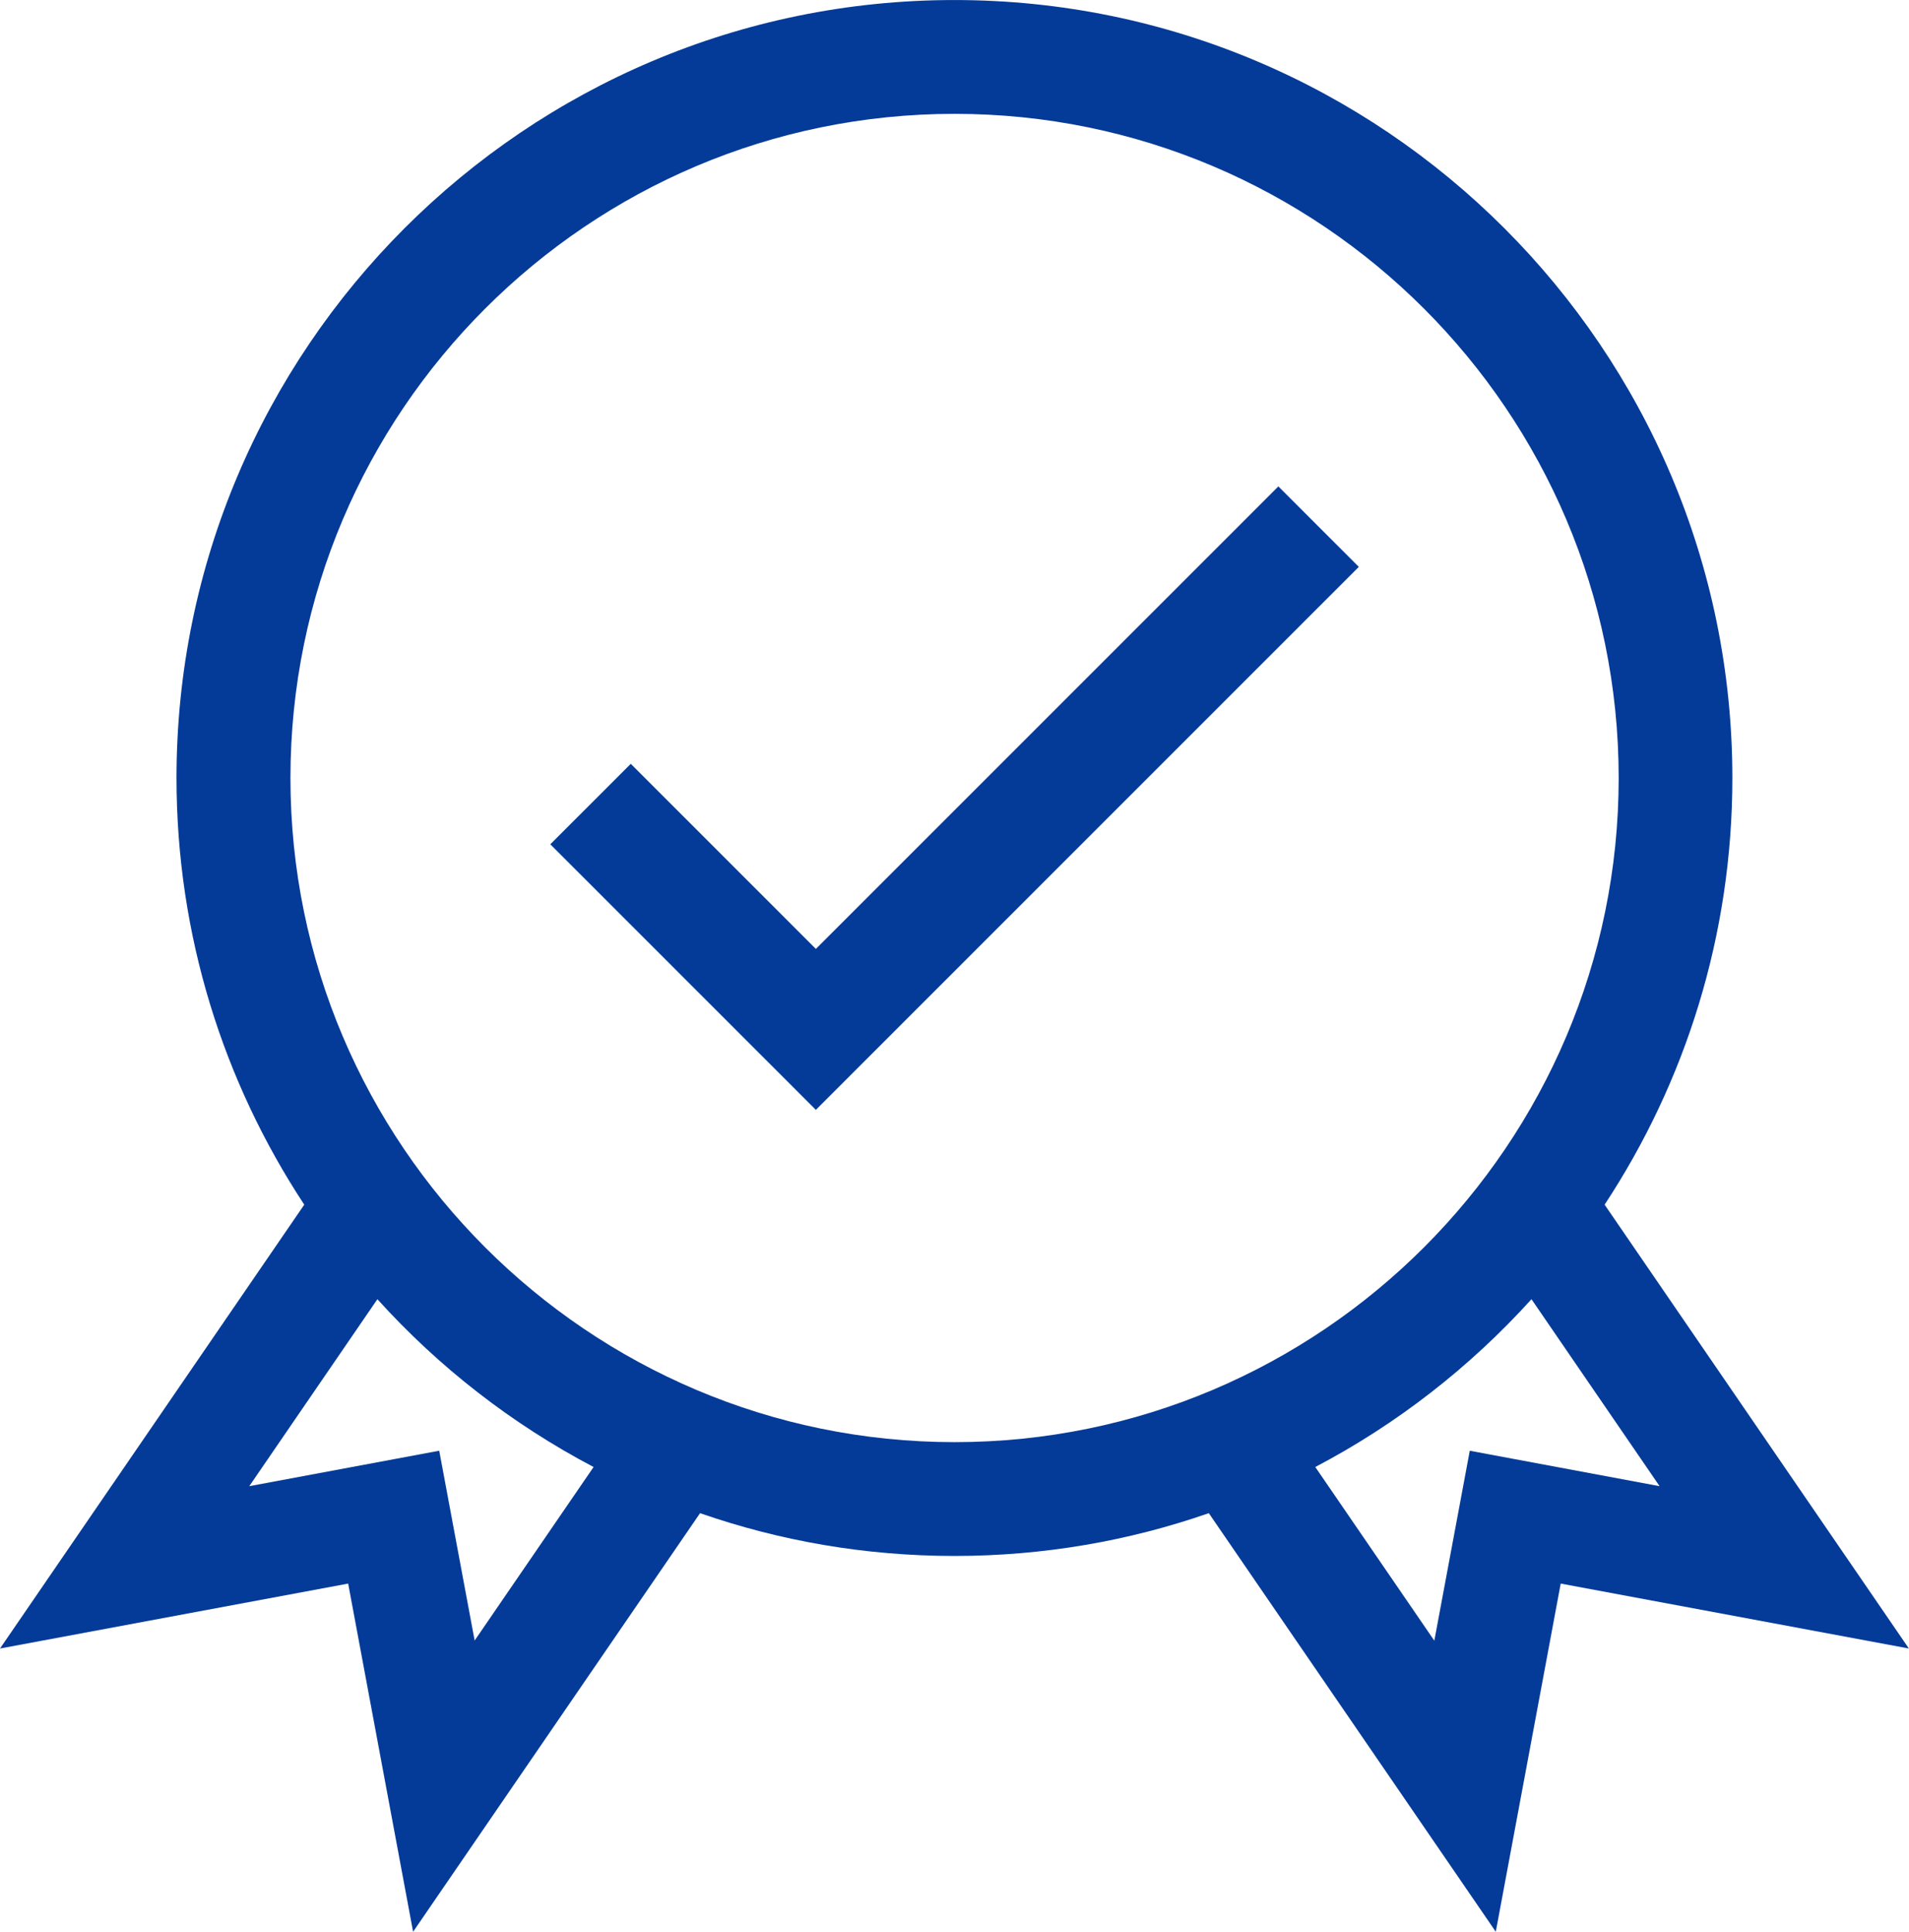
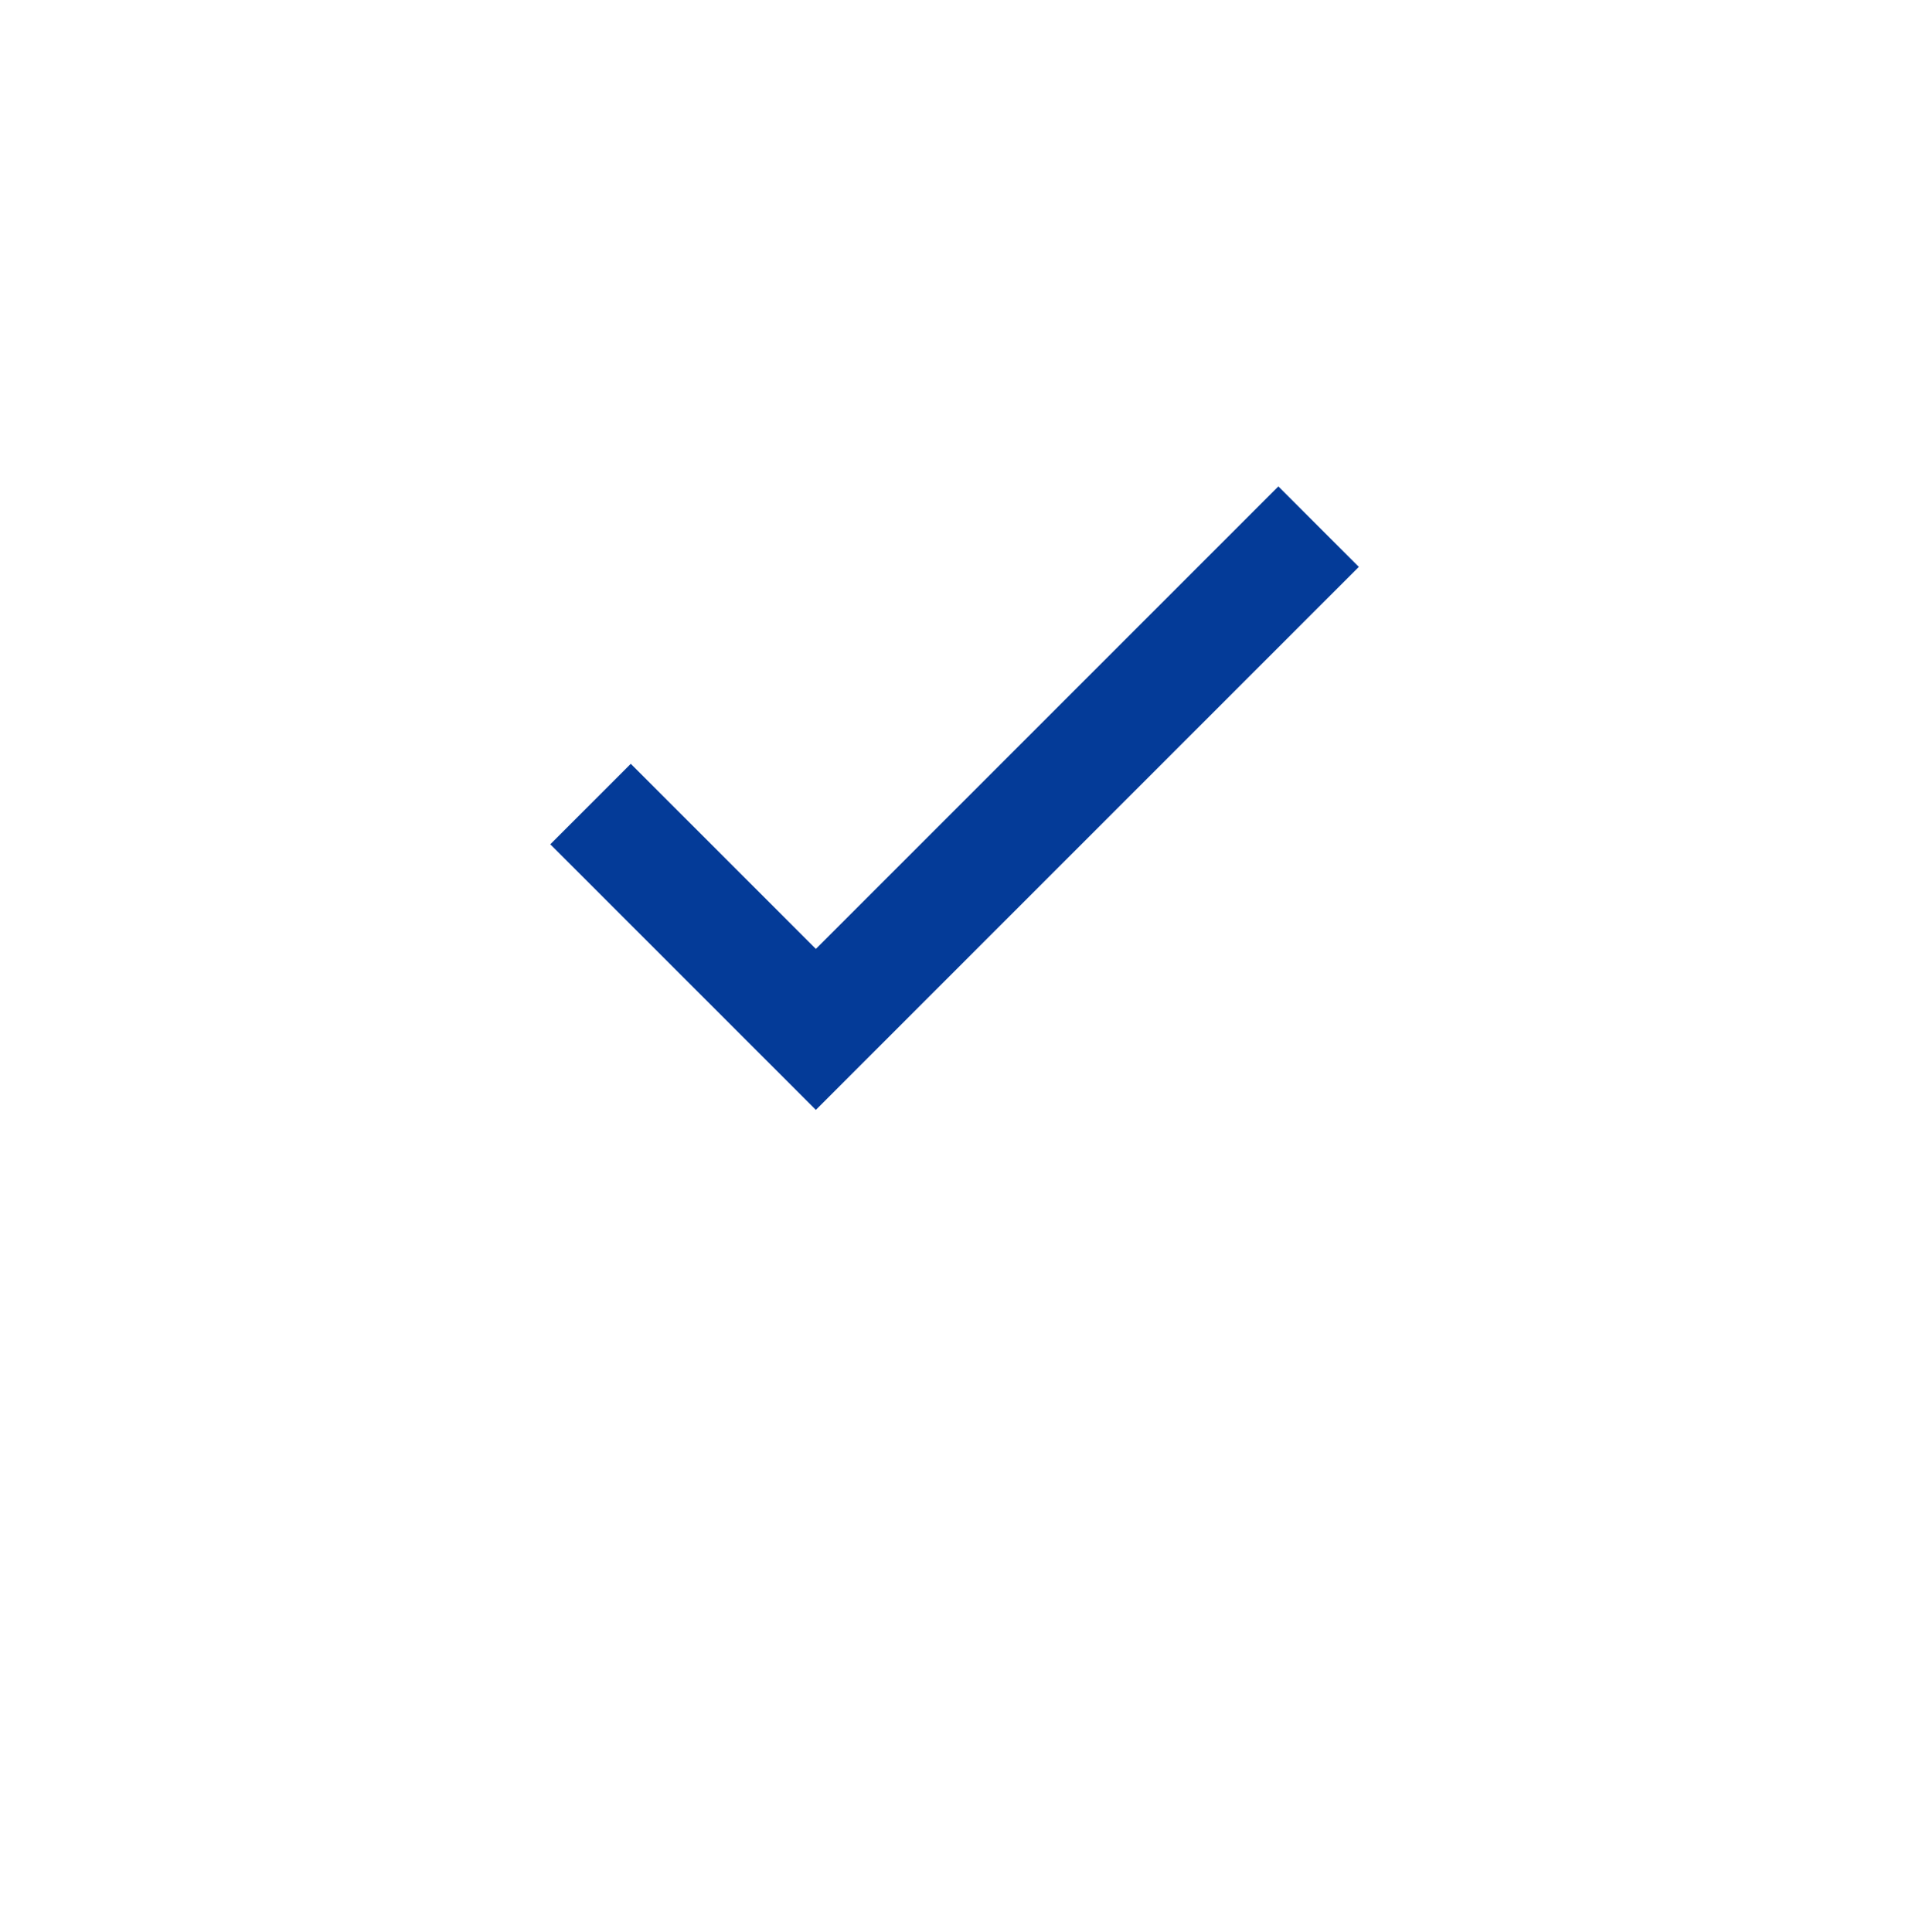
<svg xmlns="http://www.w3.org/2000/svg" xml:space="preserve" width="63.425mm" height="64.179mm" style="shape-rendering:geometricPrecision; text-rendering:geometricPrecision; image-rendering:optimizeQuality; fill-rule:evenodd; clip-rule:evenodd" viewBox="0 0 15347 15529">
  <defs>
    <style type="text/css">  .fil0 {fill:#043B98}  </style>
  </defs>
  <g id="Слой_x0020_1">
-     <path class="fil0" d="M12900 9684c649,-986 1027,-2164 1027,-3430 0,-3449 -2806,-6254 -6254,-6254 -3449,0 -6254,2806 -6254,6254 0,1266 378,2444 1027,3430l-2446 3568 2799 -522 522 2799 2307 -3365c641,223 1329,344 2045,344 716,0 1404,-121 2045,-344l2307 3365 522 -2799 2799 522 -2446 -3568zm-9084 3505l-285 -1527 -1527 285 1030 -1503c493,546 1082,1004 1738,1349l-957 1396zm-1481 -6935c0,-2944 2395,-5339 5339,-5339 2944,0 5339,2395 5339,5339 0,2944 -2395,5339 -5339,5339 -2944,0 -5339,-2395 -5339,-5339zm9481 5408l-285 1527 -957 -1396c657,-345 1245,-804 1738,-1349l1030 1503 -1527 -285zm0 0z" />
    <path class="fil0" d="M6559 7628l-1488 -1488 -647 647 2135 2135 4365 -4365 -647 -647 -3718 3718zm0 0z" />
  </g>
</svg>